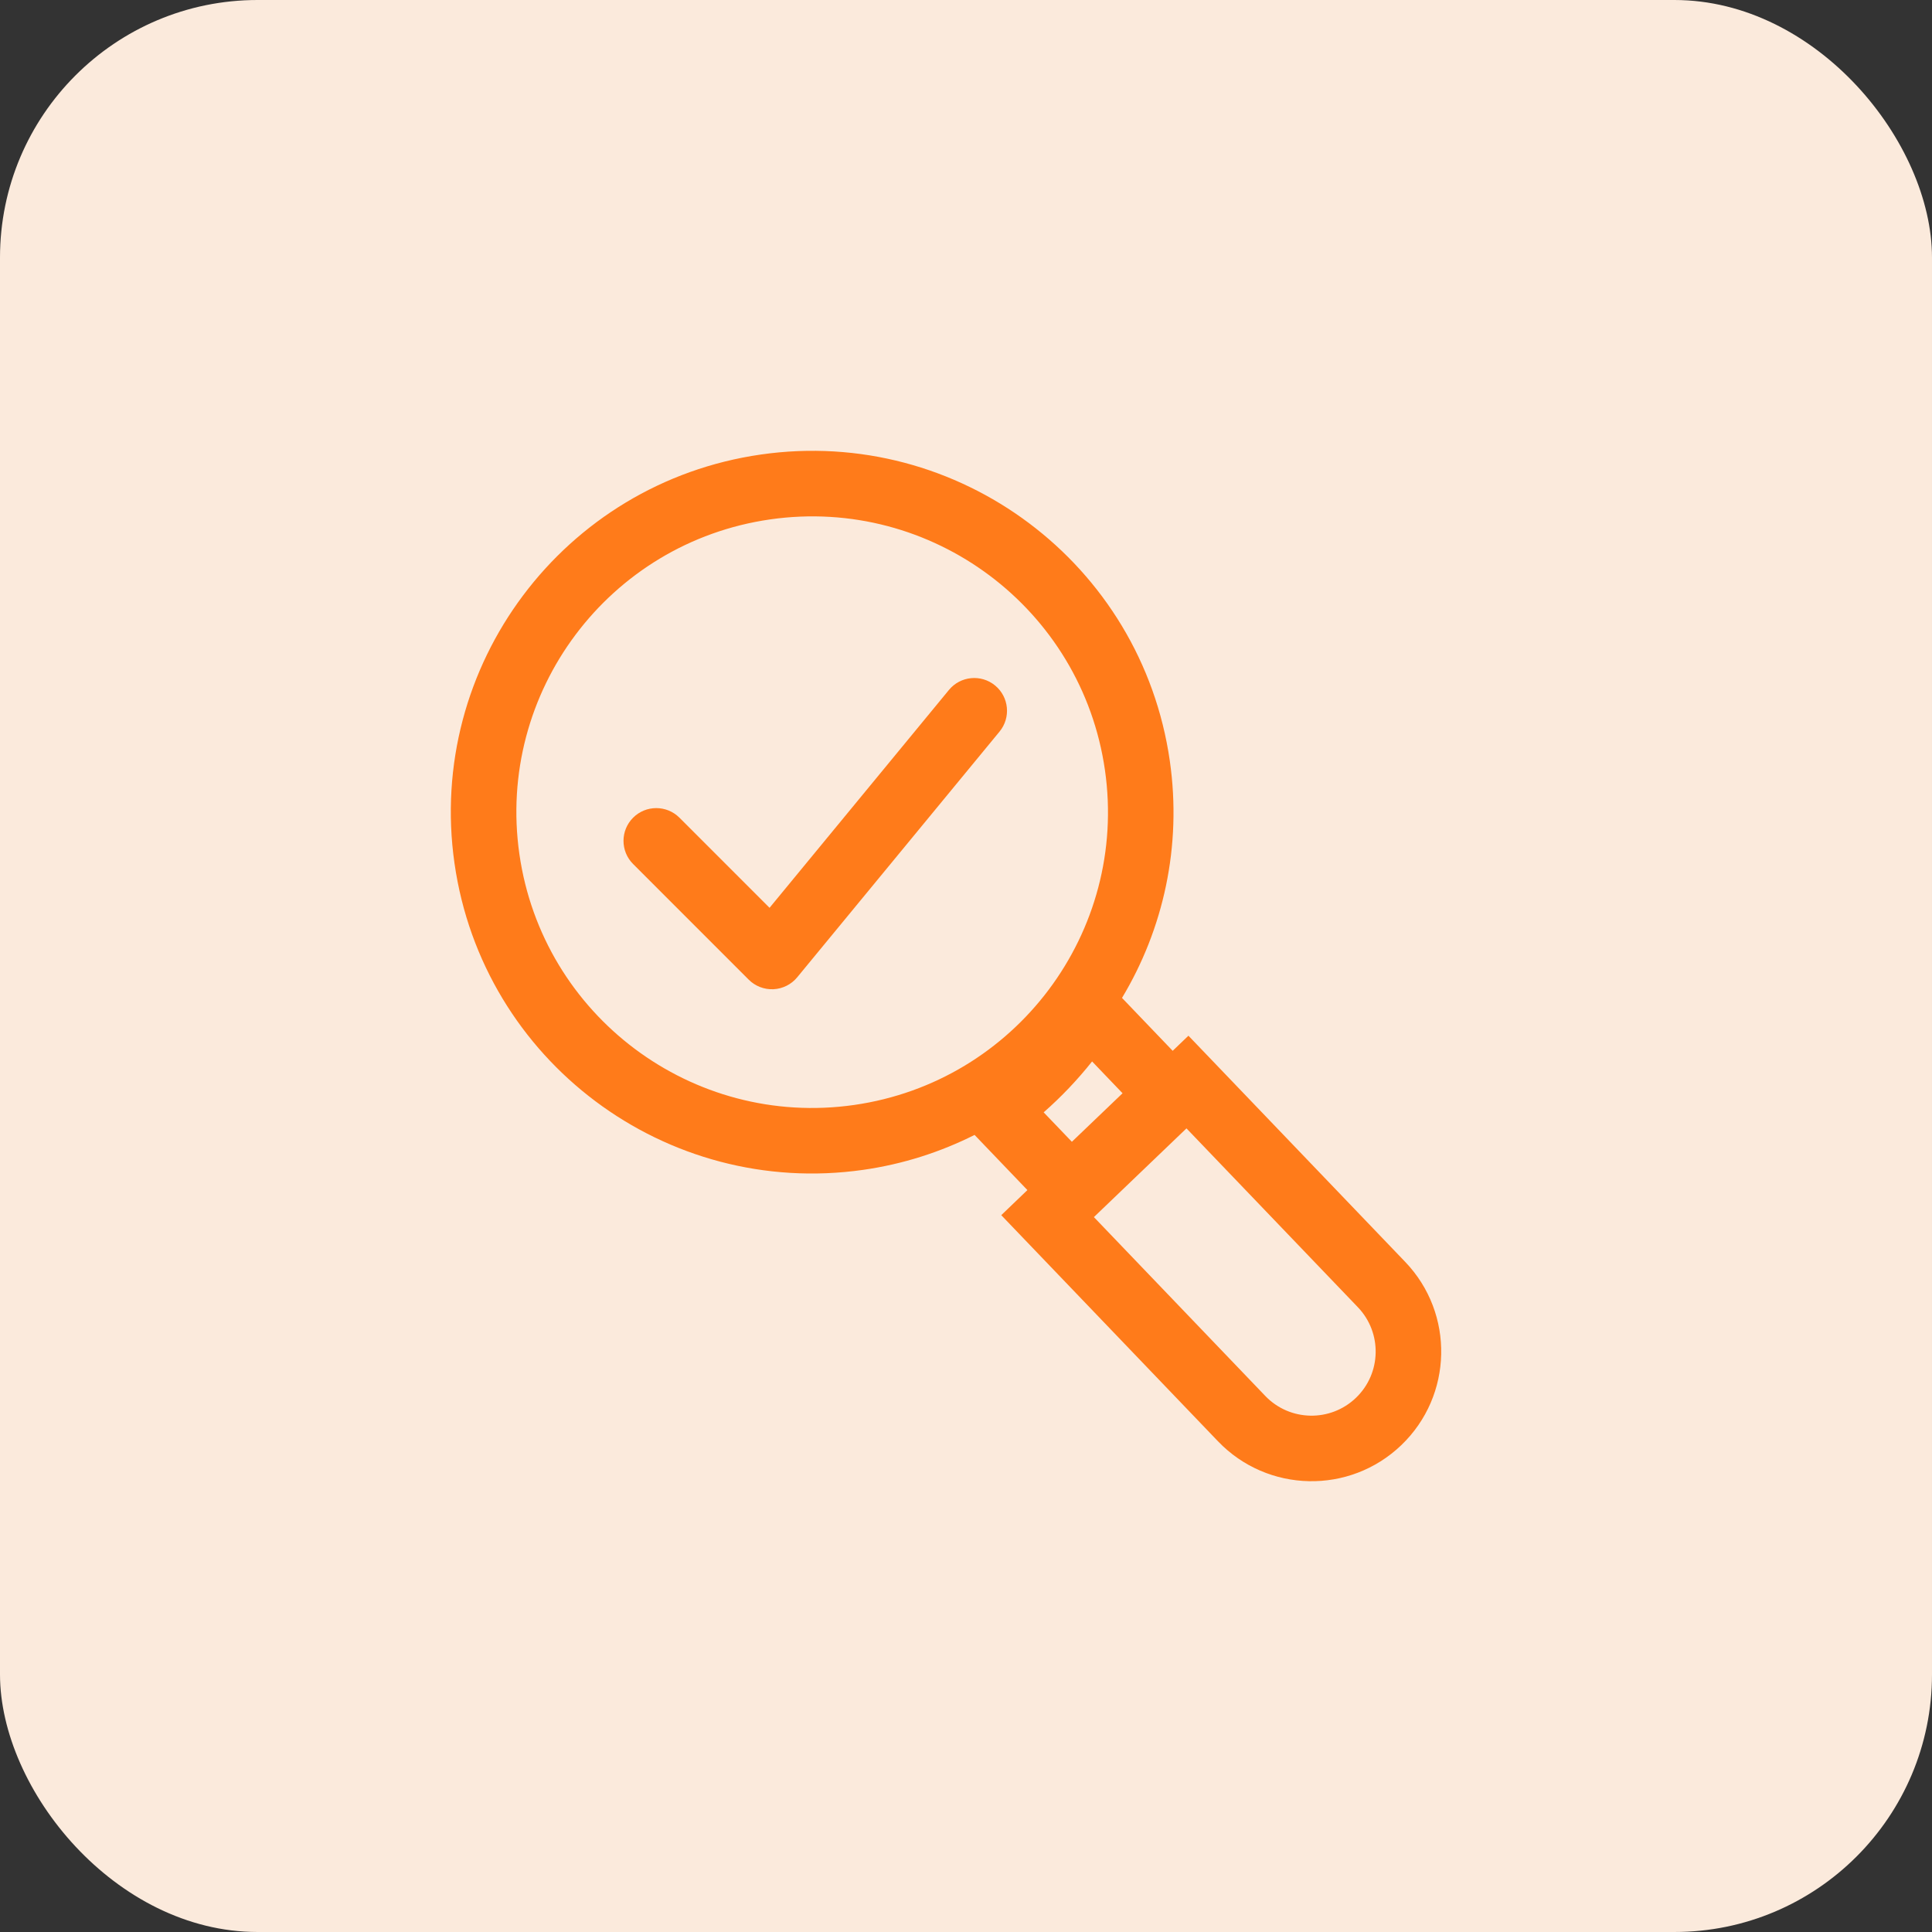
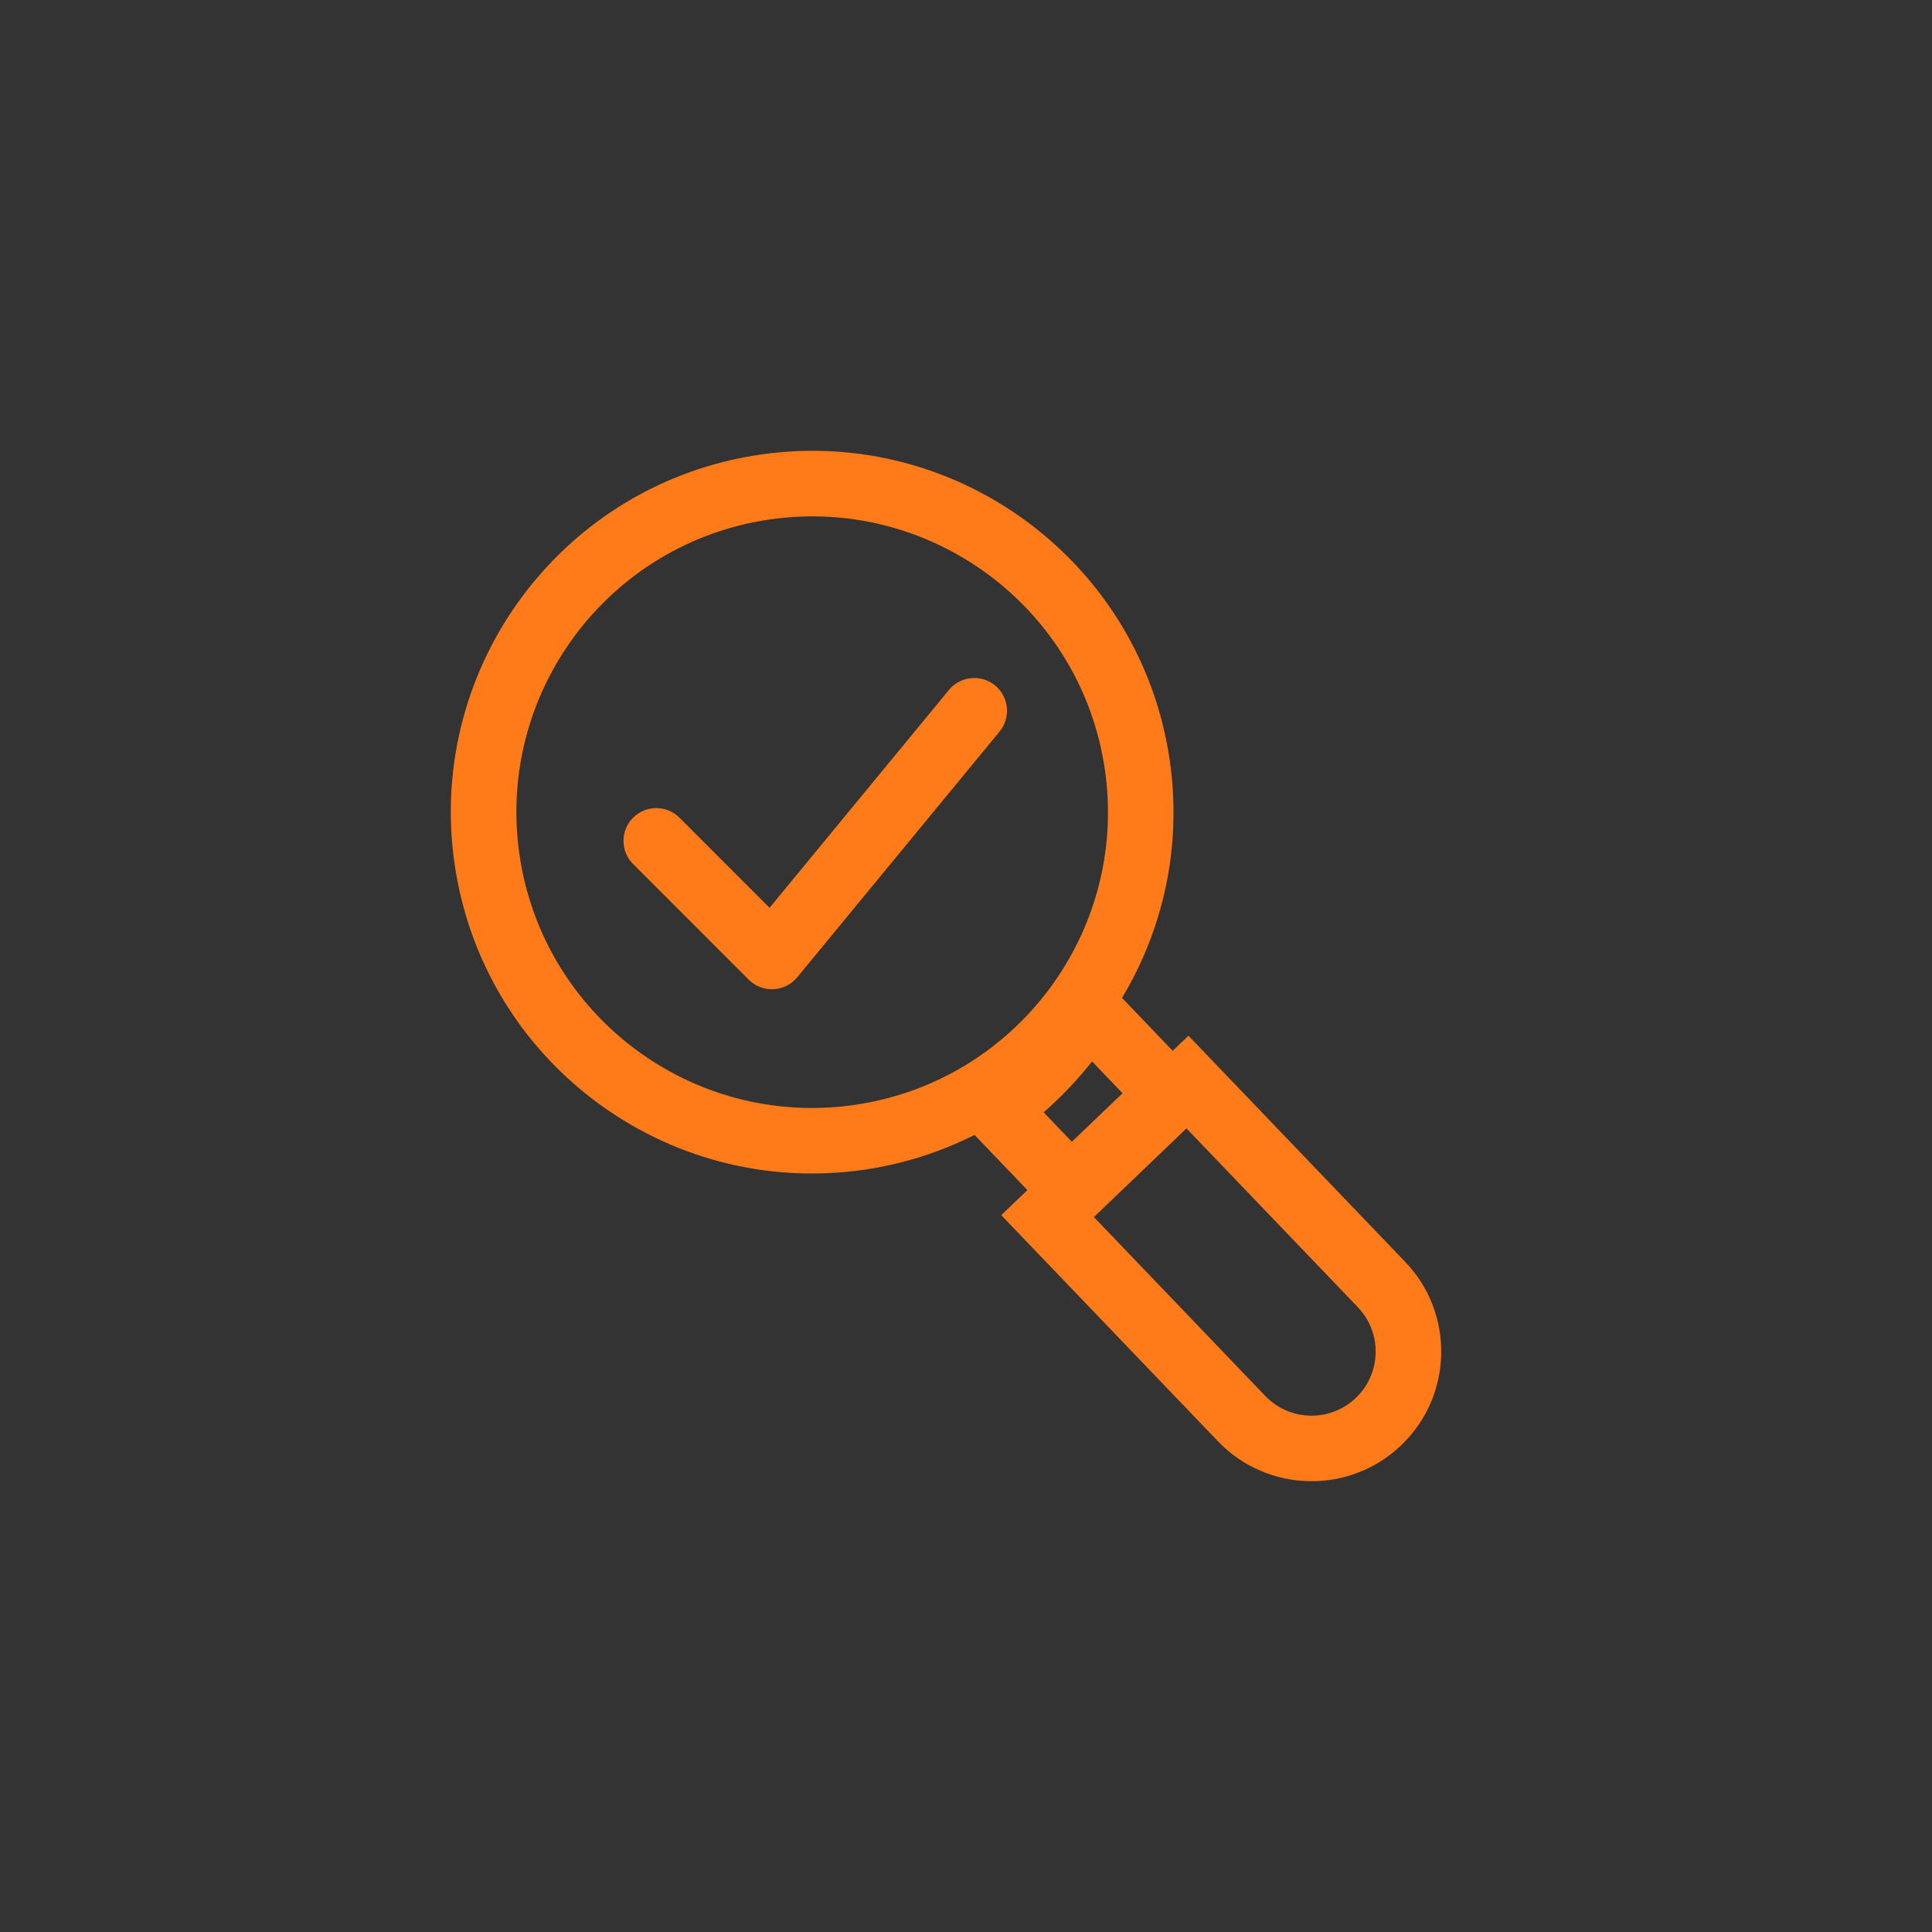
<svg xmlns="http://www.w3.org/2000/svg" width="60" height="60" viewBox="0 0 60 60" fill="none">
  <rect x="0" y="0" width="60" height="60" fill="#333333" stroke="none" />
-   <rect width="60" height="60" rx="8" fill="#FBEADC" />
  <path d="M23.633 14.115C29.768 13.237 35.452 17.498 36.33 23.633C36.71 26.288 36.126 28.858 34.845 30.991L36.419 32.634L36.908 32.165L43.639 39.188C45.178 40.793 45.123 43.343 43.518 44.881C41.913 46.42 39.363 46.365 37.825 44.76L31.095 37.738L31.907 36.959L30.266 35.246C29.208 35.778 28.049 36.153 26.813 36.33C20.678 37.208 14.993 32.947 14.115 26.813C13.237 20.678 17.498 14.993 23.633 14.115ZM33.972 37.798L39.294 43.352C40.055 44.146 41.316 44.172 42.11 43.411C42.903 42.651 42.93 41.39 42.169 40.596L36.847 35.043L33.972 37.798ZM33.916 32.964C33.464 33.533 32.961 34.063 32.412 34.545L33.288 35.459L34.862 33.952L33.916 32.964ZM34.316 23.921C33.597 18.899 28.943 15.412 23.921 16.13C18.9 16.849 15.412 21.502 16.13 26.524C16.849 31.546 21.502 35.034 26.524 34.316C31.546 33.597 35.034 28.943 34.316 23.921ZM29.47 21.427C29.827 20.993 30.469 20.931 30.903 21.288C31.337 21.646 31.399 22.287 31.041 22.721L24.757 30.352C24.575 30.573 24.307 30.707 24.021 30.721C23.734 30.735 23.455 30.627 23.252 30.424L19.662 26.833C19.264 26.436 19.264 25.791 19.662 25.394C20.059 24.997 20.703 24.997 21.101 25.394L23.899 28.193L29.47 21.427Z" fill="#FF7B1A" />
</svg>